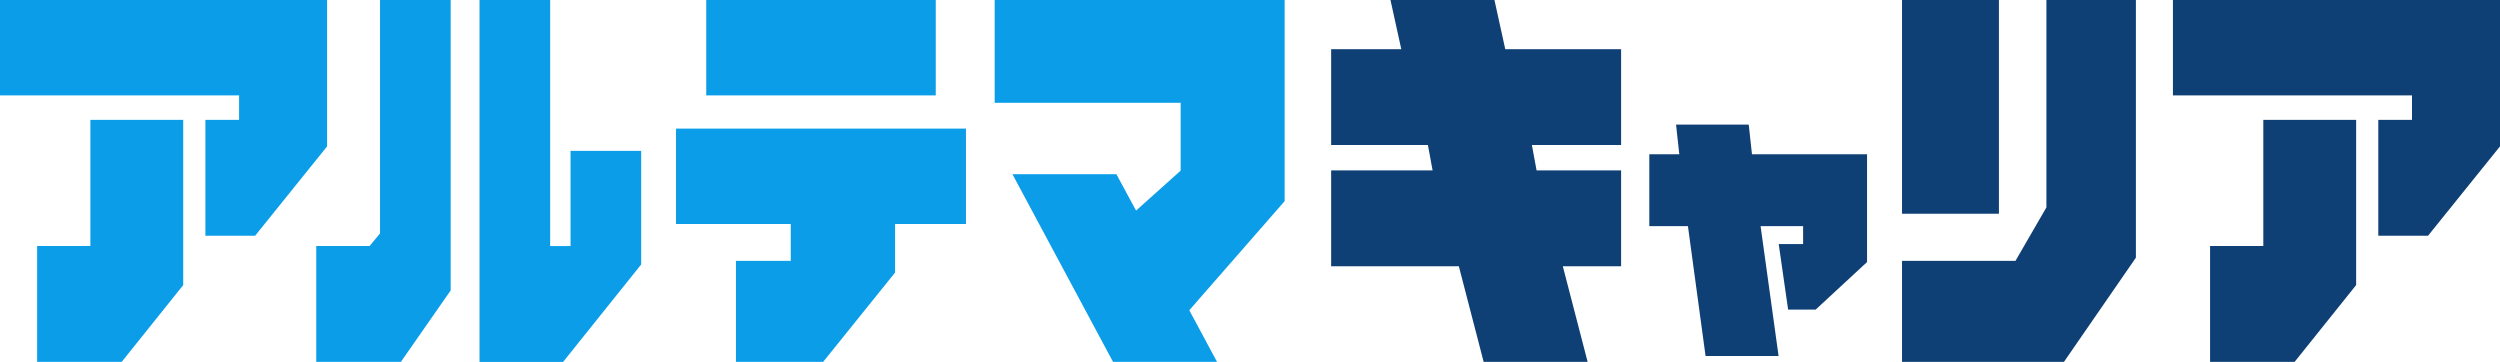
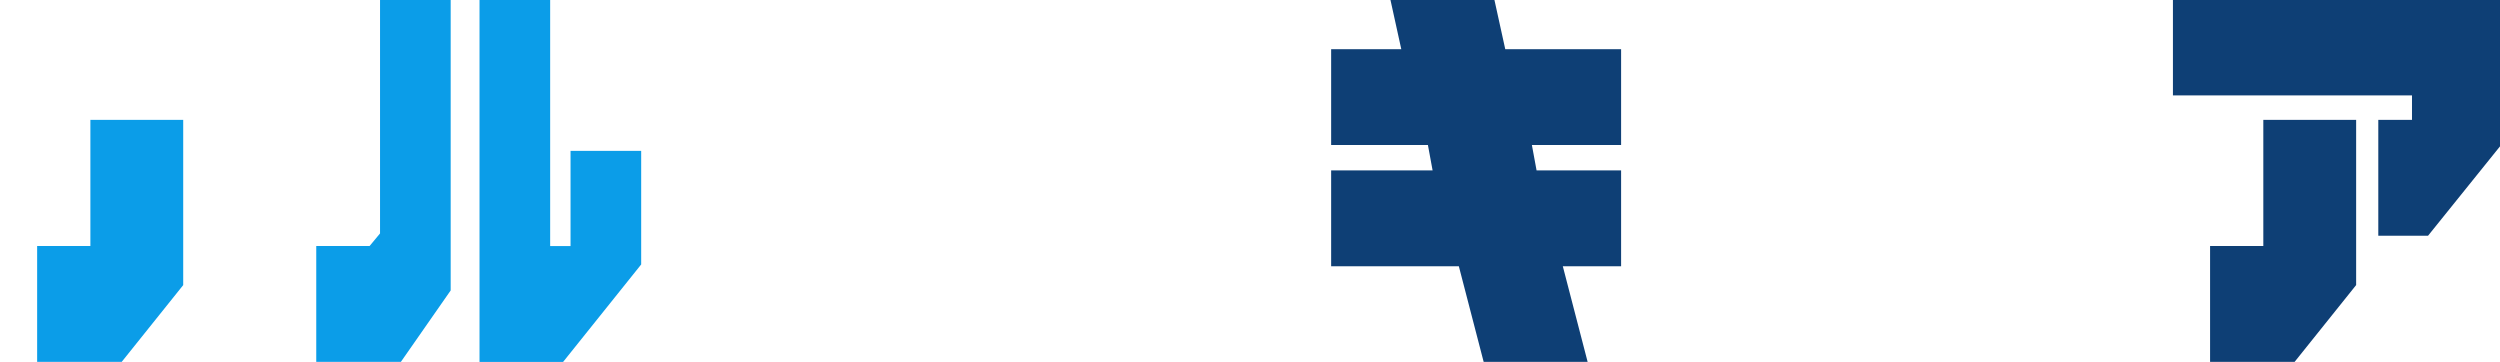
<svg xmlns="http://www.w3.org/2000/svg" version="1.1" viewBox="0 0 747.1 108.14">
  <defs>
    <style>
      .cls-1 {
        fill: #0e3f75;
      }

      .cls-2 {
        fill: #0b9de8;
      }
    </style>
  </defs>
  <g>
    <g id="_レイヤー_1" data-name="レイヤー_1">
      <g>
-         <path class="cls-2" d="M0,0h97.75v43.74l-21.5,26.7h-14.87v-34.62h10.07v-7.32H0V0ZM54.75,85.2l-18.38,22.94H11.1v-34.62h15.91v-37.7h27.74v49.37Z" />
+         <path class="cls-2" d="M0,0v43.74l-21.5,26.7h-14.87v-34.62h10.07v-7.32H0V0ZM54.75,85.2l-18.38,22.94H11.1v-34.62h15.91v-37.7h27.74v49.37Z" />
        <path class="cls-2" d="M134.67,86.81l-14.87,21.33h-25.29v-34.62h15.94l3.12-3.76V0h21.11v86.81ZM191.61,45.08v33.95l-23.33,29.12h-24.98V0h21.11v73.53h6.09v-28.45h21.11Z" />
-         <path class="cls-2" d="M202.02,66.95v-28.51h86.65v28.51h-21.18v14.49l-21.5,26.7h-26.06v-30.18h16.38v-11.02h-34.29ZM211.05,28.51V0h68.59v28.51h-68.59Z" />
-         <path class="cls-2" d="M297.25,0h86.65v60.11l-28.49,32.6,8.28,15.43h-31.07l-30.07-56.09h31.07l5.88,10.88,13.33-11.94v-20.26h-55.58V0Z" />
        <path class="cls-1" d="M446.6,0l3.23,14.7h34.62v28.64h-26.66l1.4,7.59h25.26v28.64h-17.42l7.42,28.58h-31.07l-7.42-28.58h-38.16v-28.64h30.32l-1.4-7.59h-28.92V14.7h20.96l-3.23-14.7h31.07Z" />
-         <path class="cls-1" d="M523.55,46.11h34.4v32.2l-15.36,14.21h-8.23l-2.81-19.58h7.29v-5.37h-12.71l5.38,38.82h-21.82l-5.27-38.82h-11.54v-21.47h8.96l-.97-8.86h21.72l.97,8.86Z" />
-         <path class="cls-1" d="M568.4,108.14v-30.18h33.9l9.25-15.98V0h26.74v77l-21.5,31.14h-48.38ZM568.4,63.87V0h28.96v63.87h-28.96Z" />
        <path class="cls-1" d="M649.35,0h97.75v43.74l-21.5,26.7h-14.87v-34.62h10.07v-7.32h-71.44V0ZM704.1,85.2l-18.38,22.94h-25.26v-34.62h15.91v-37.7h27.74v49.37Z" />
      </g>
    </g>
  </g>
</svg>